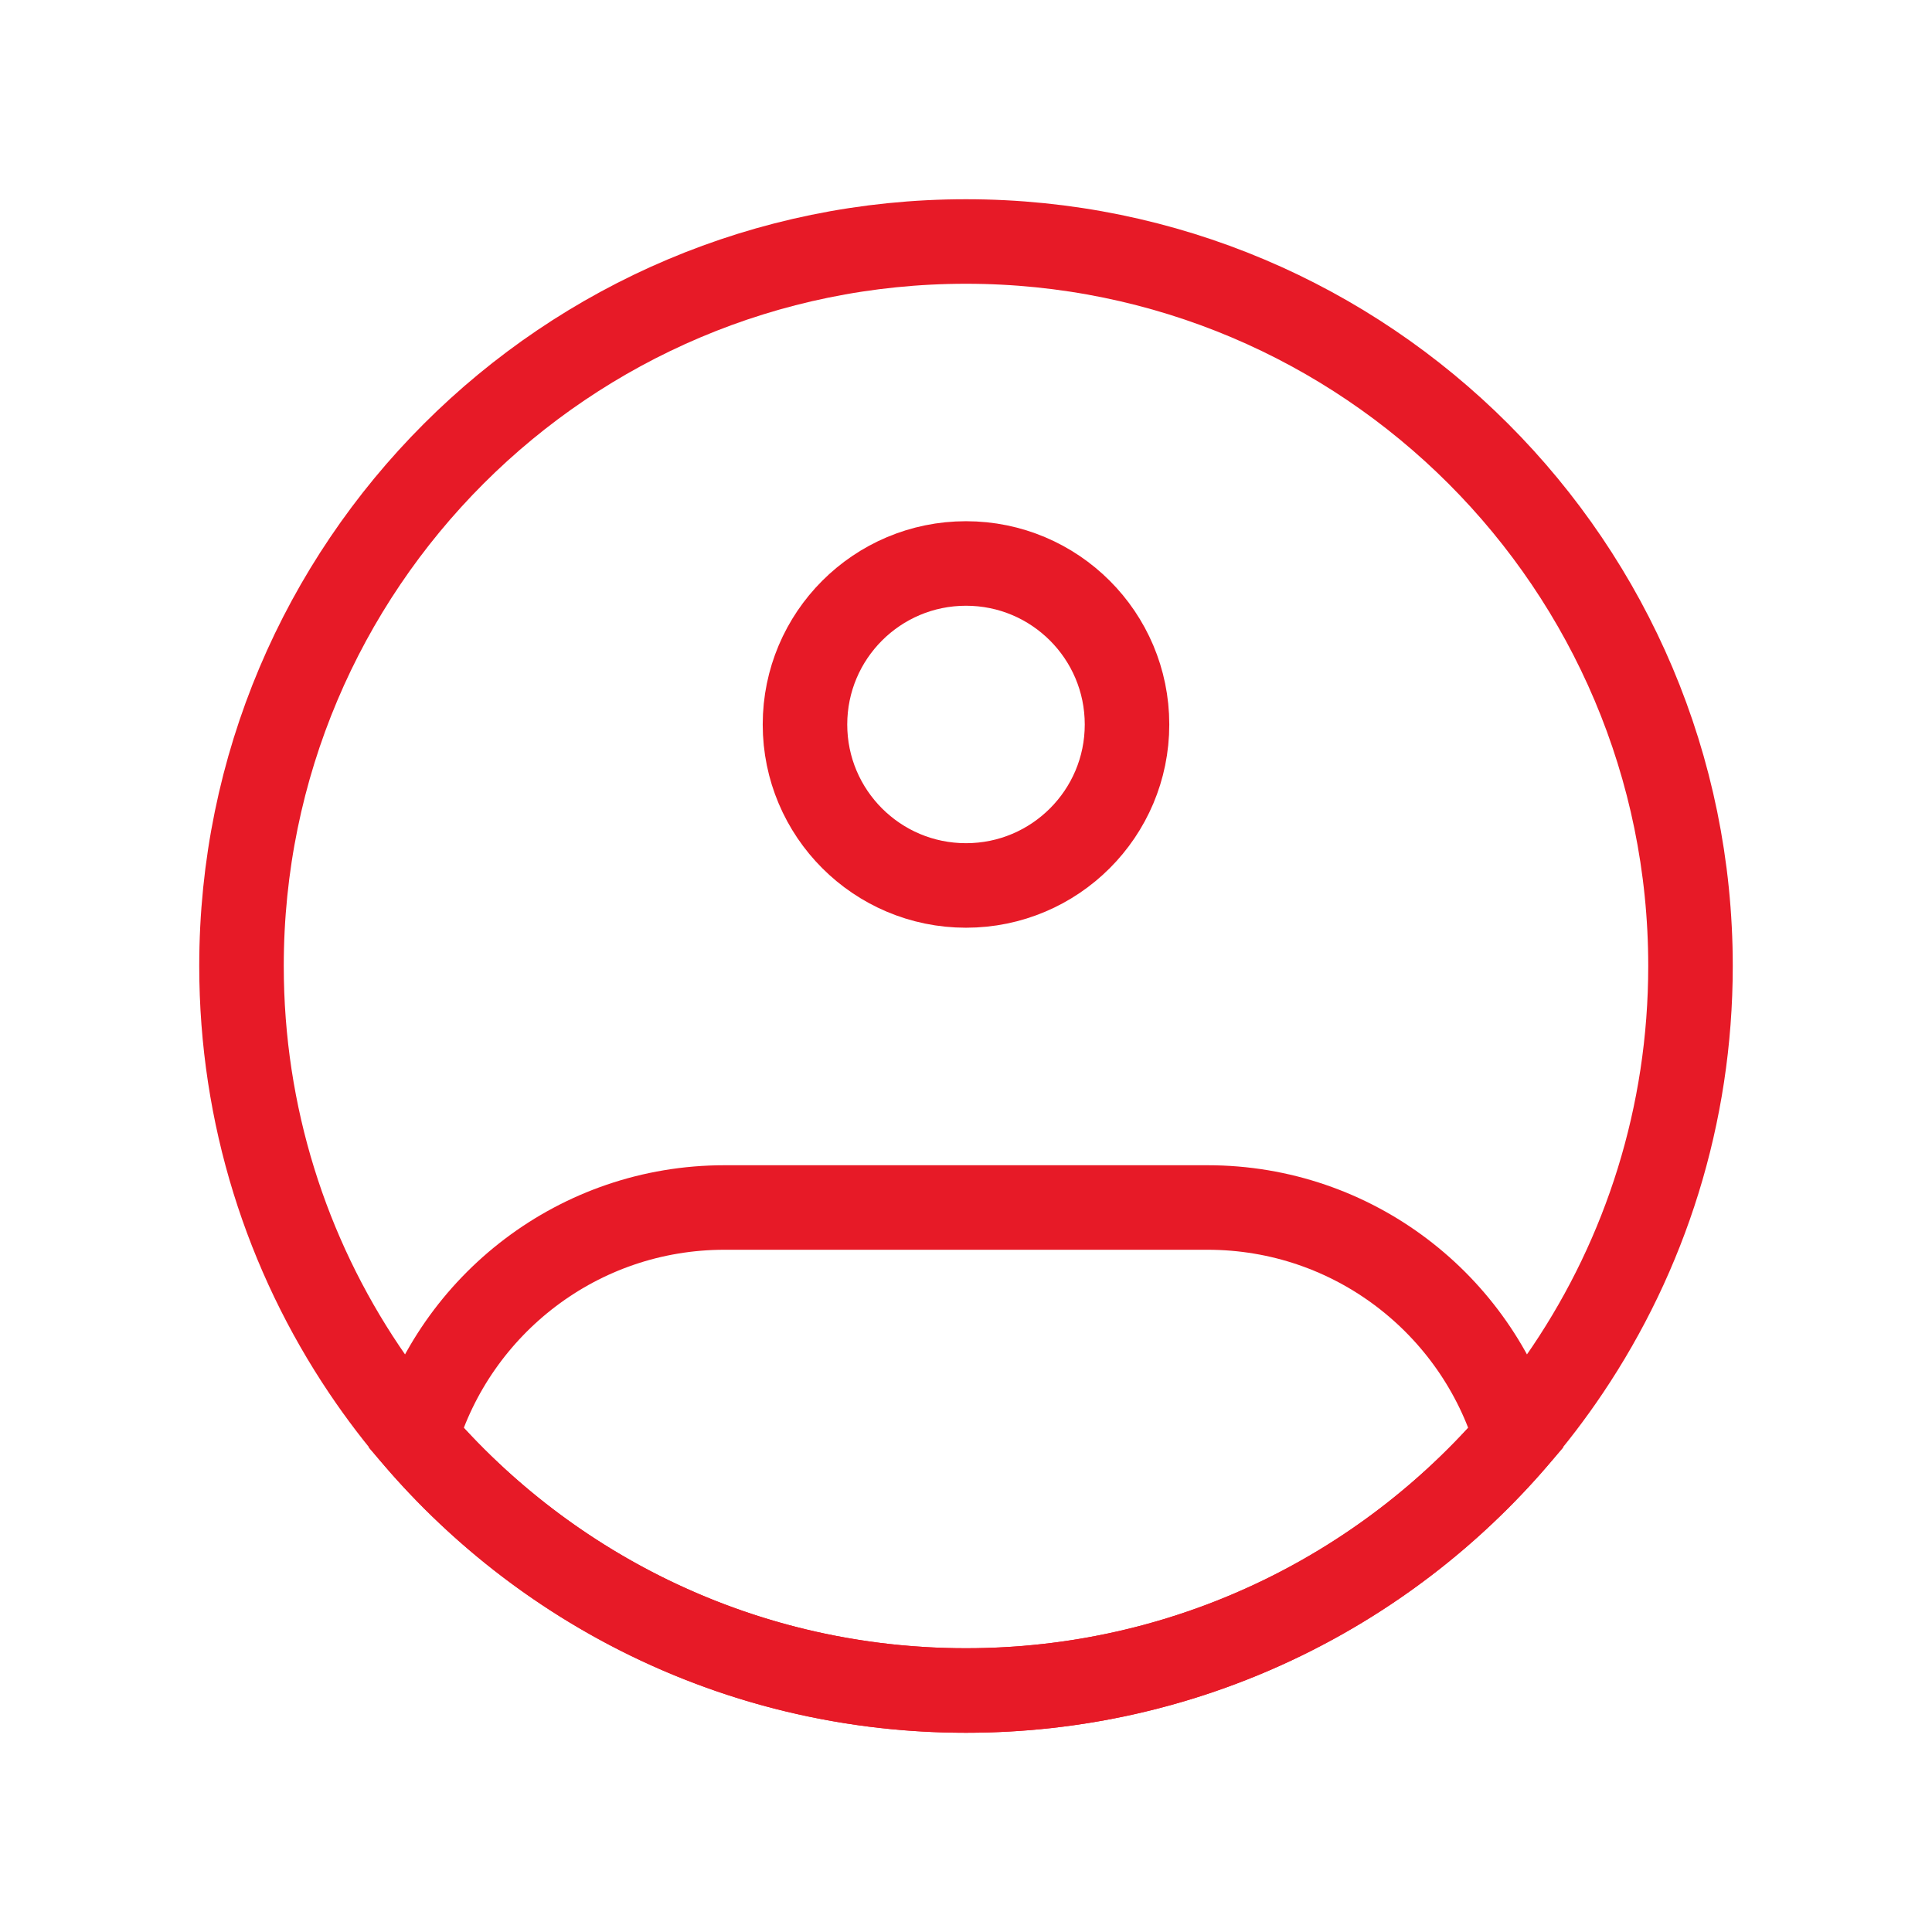
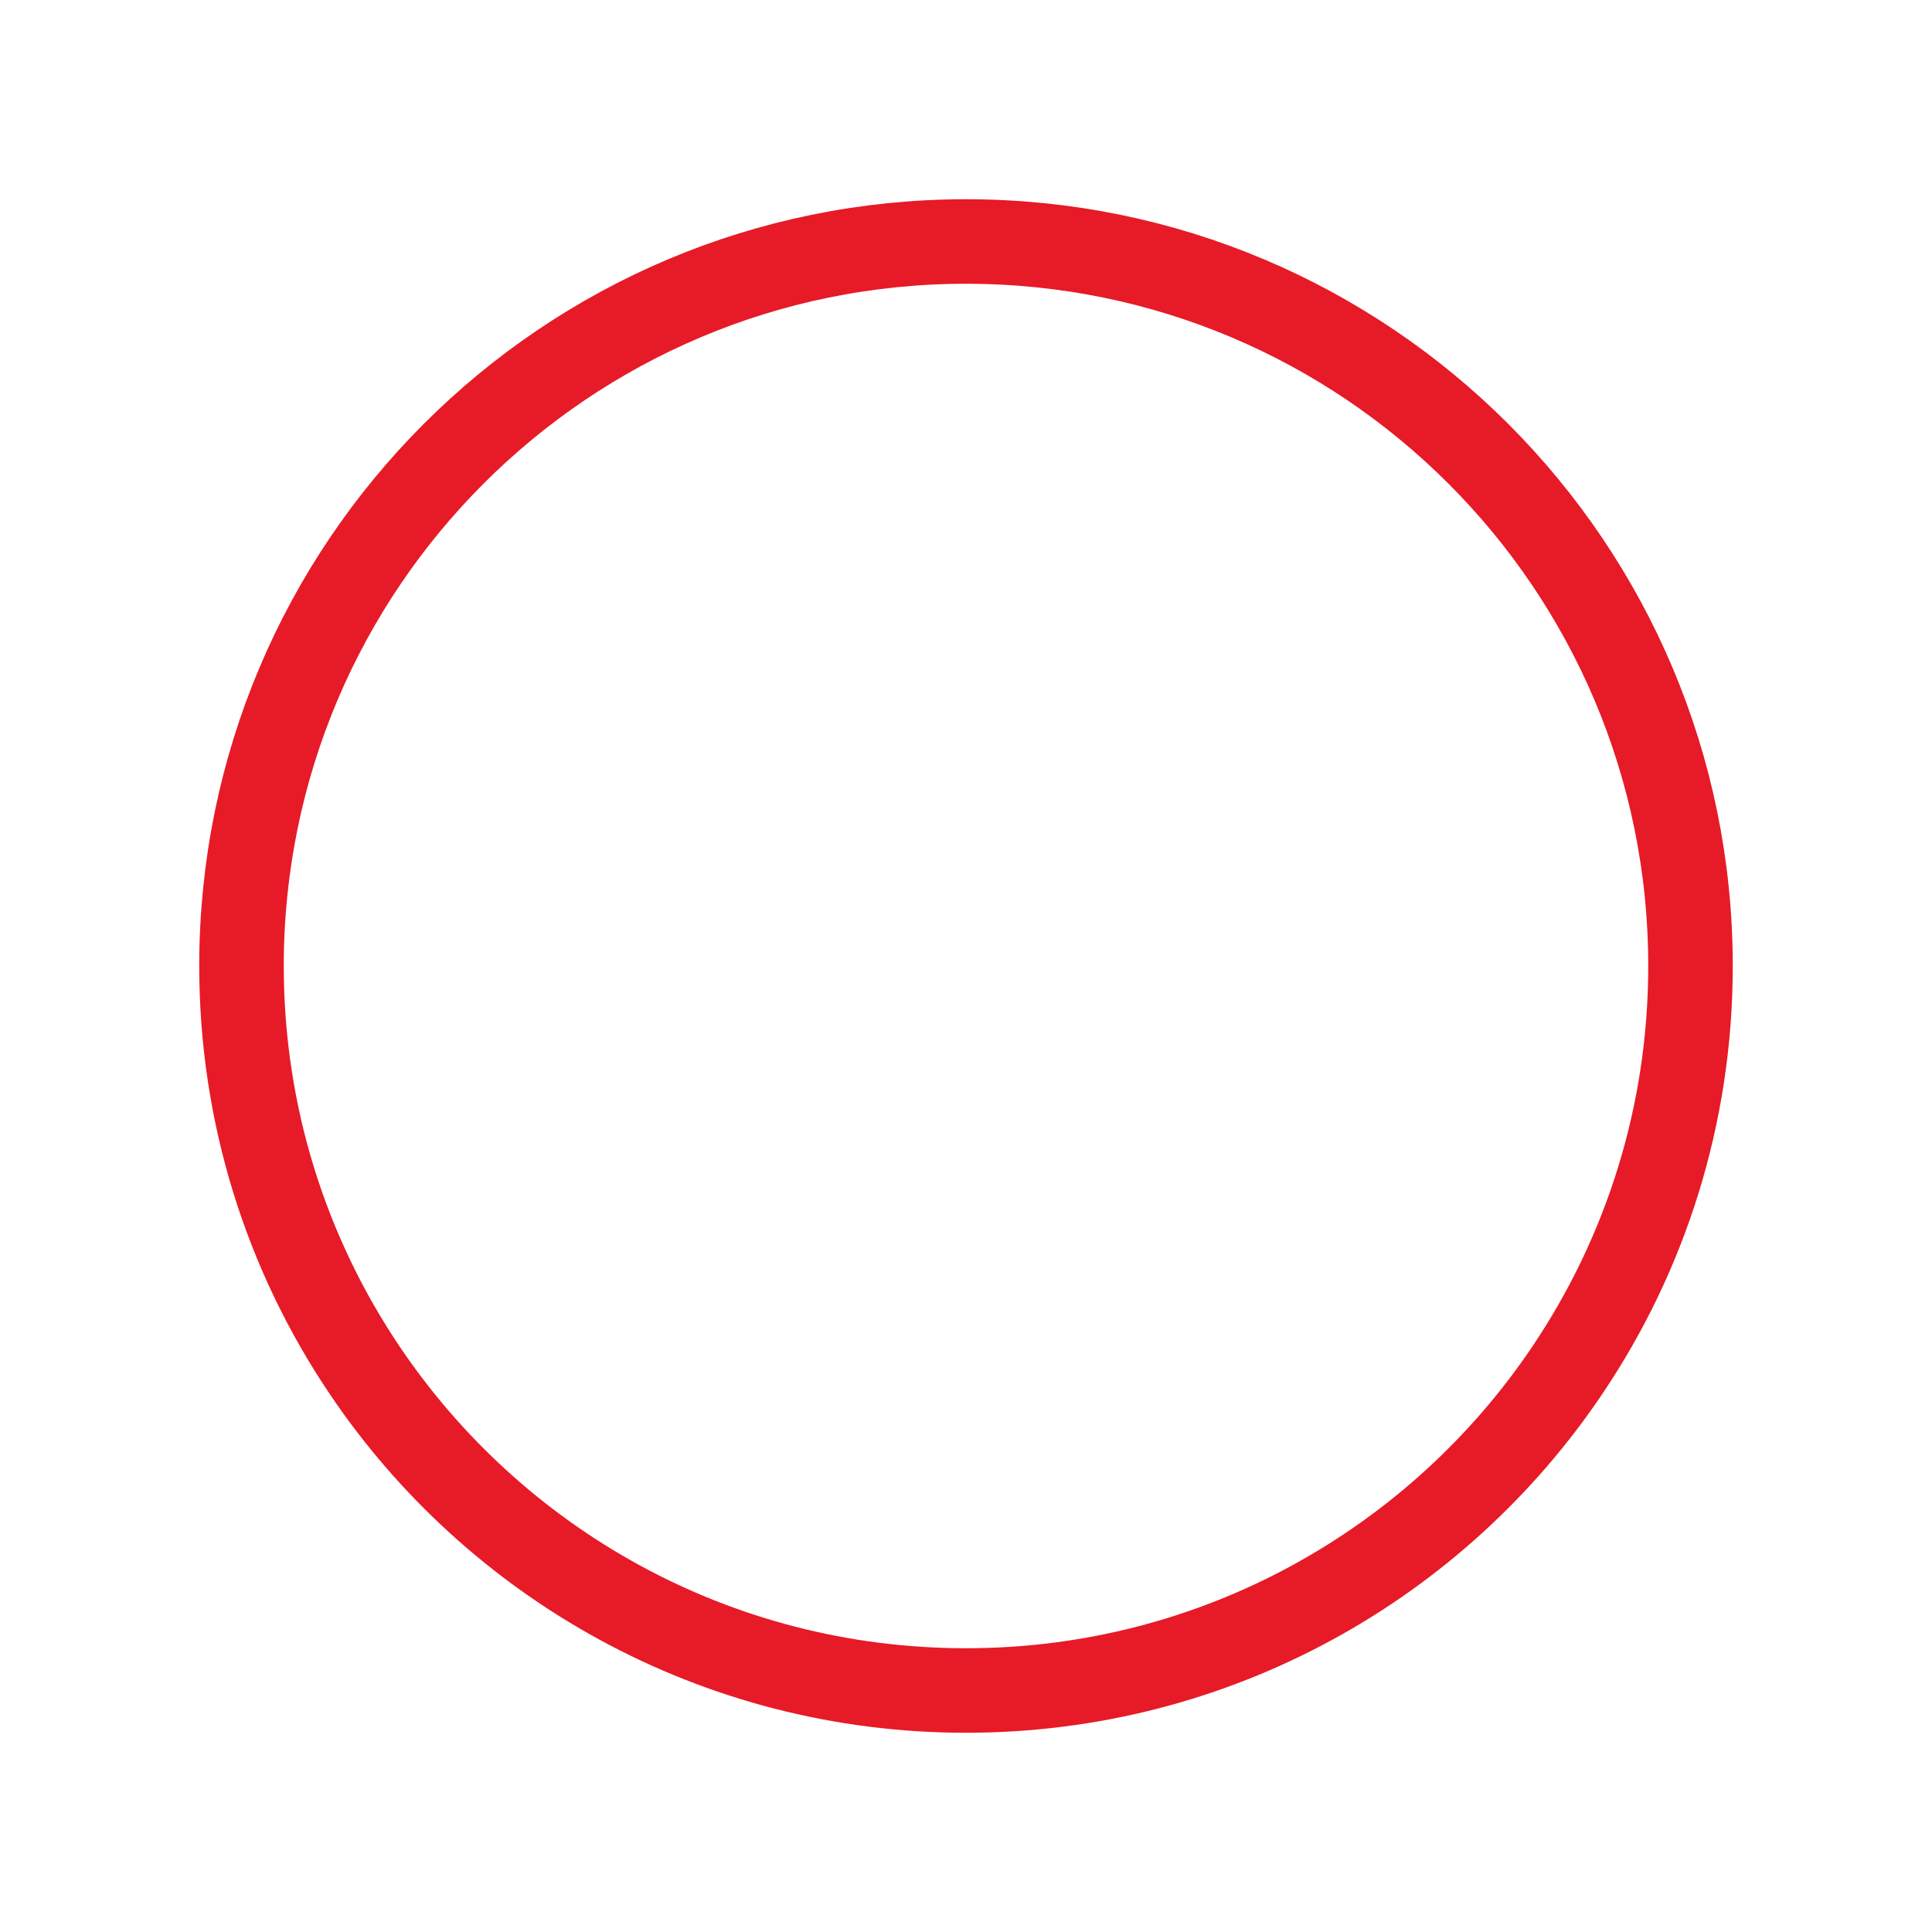
<svg xmlns="http://www.w3.org/2000/svg" width="32" height="32" viewBox="0 0 32 32" fill="none">
  <path d="M28 16C28 18.476 27.25 20.777 25.965 22.688C23.811 25.892 20.151 28 16 28C11.848 28 8.189 25.892 6.035 22.688C4.75 20.777 4 18.476 4 16C4 9.373 9.373 4 16 4C22.627 4 28 9.373 28 16Z" stroke="#E71A27" stroke-width="1.4" />
-   <path d="M18.667 12C18.667 13.472 17.473 14.666 16 14.666C14.527 14.666 13.333 13.472 13.333 12C13.333 10.527 14.527 9.333 16 9.333C17.473 9.333 18.667 10.527 18.667 12Z" stroke="#E71A27" stroke-width="1.4" />
-   <path d="M20 20H12C9.584 20 7.544 21.606 6.888 23.809C9.089 26.374 12.355 28 16 28C19.646 28 22.912 26.374 25.112 23.809C24.456 21.606 22.416 20 20 20Z" stroke="#E71A27" stroke-width="1.4" />
</svg>